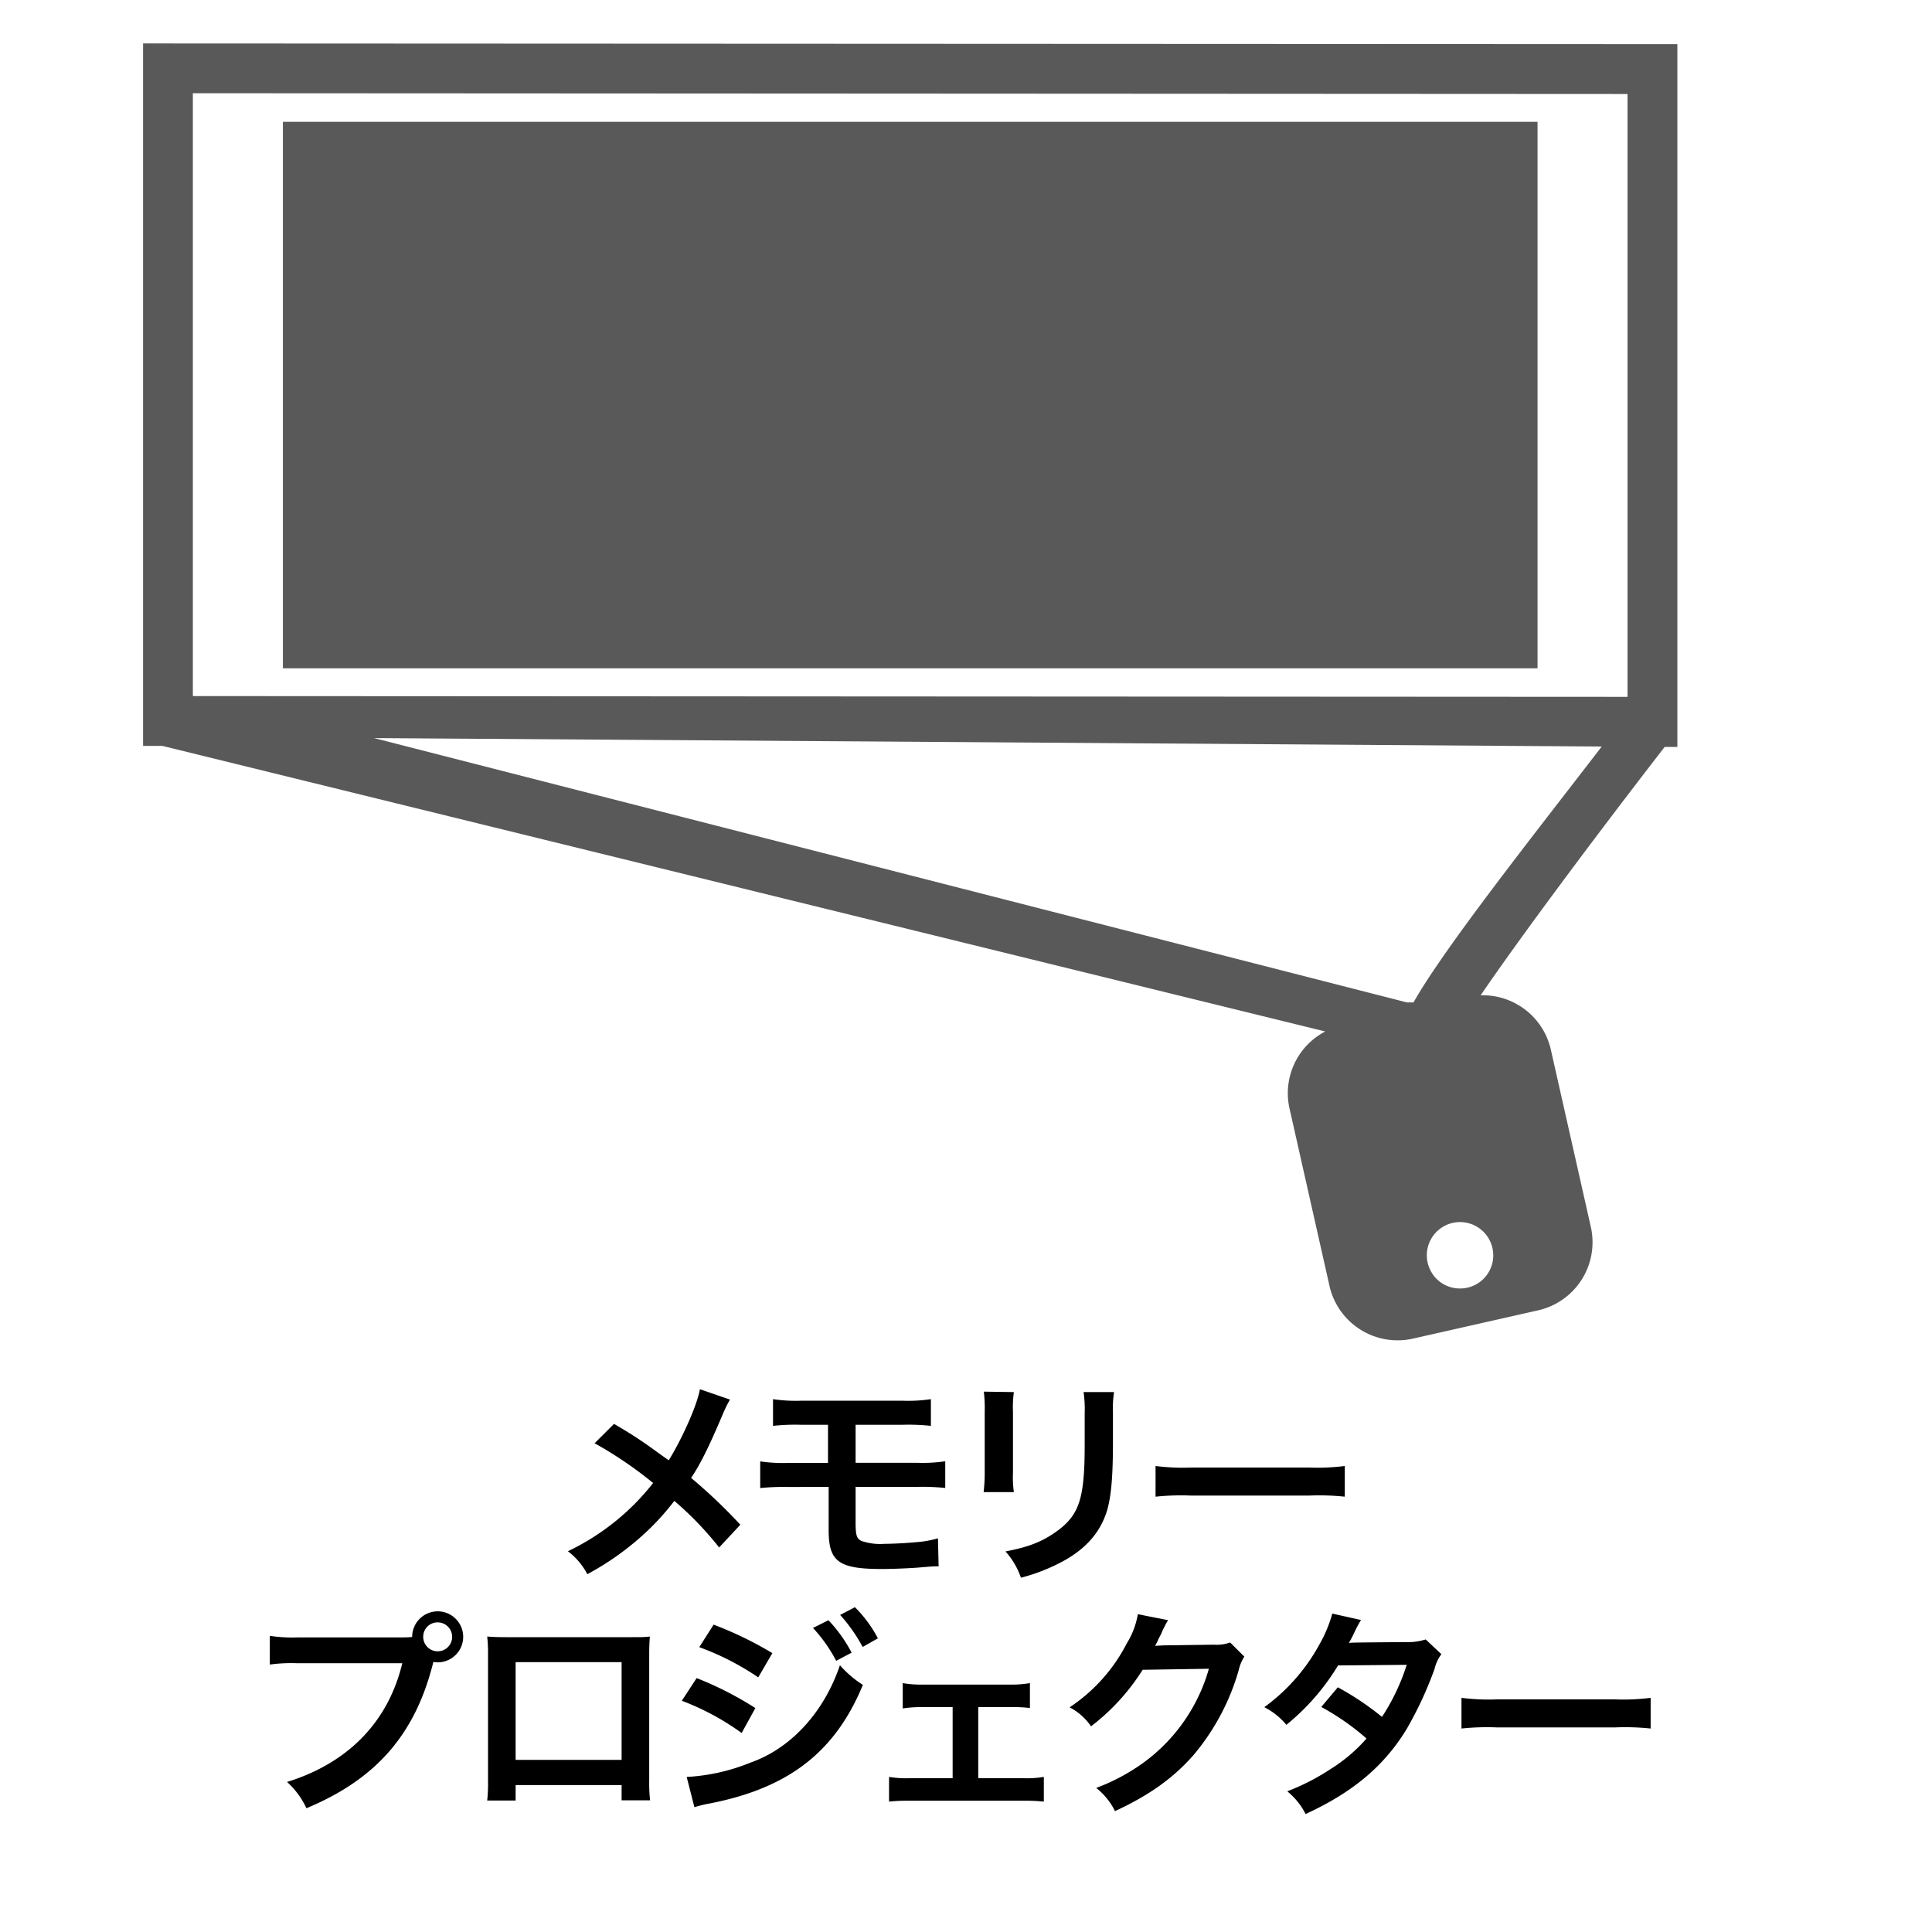
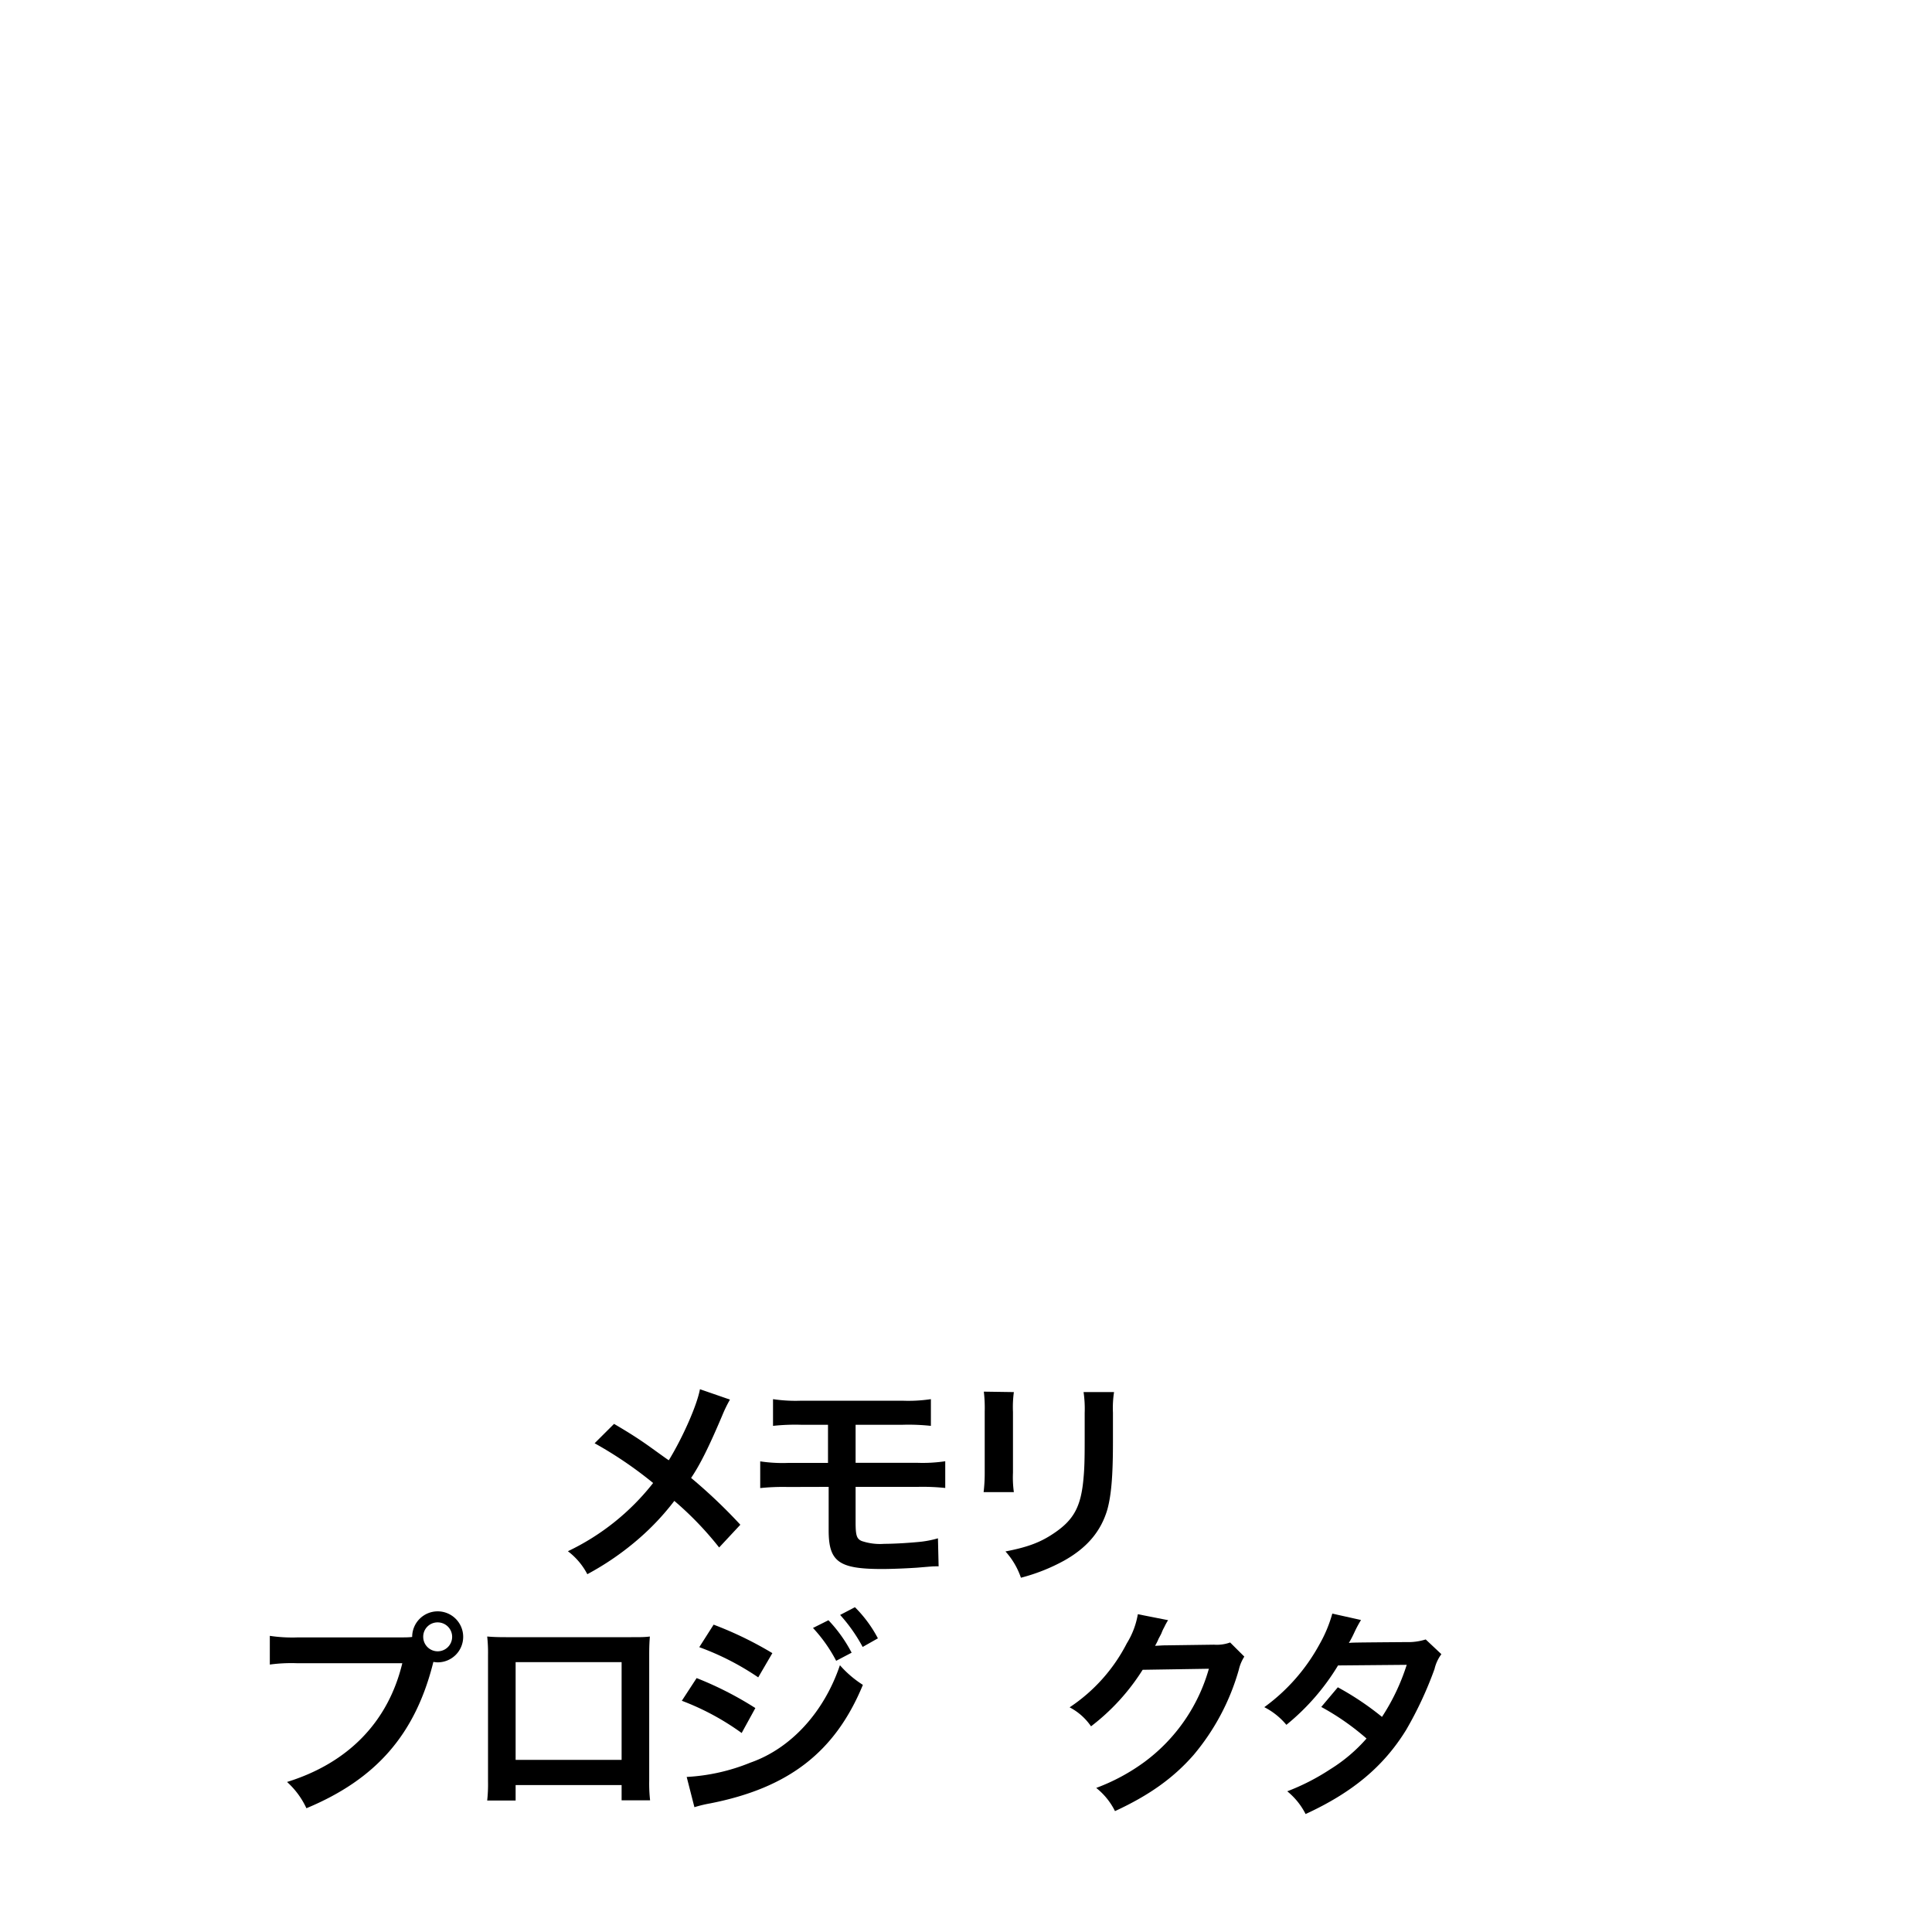
<svg xmlns="http://www.w3.org/2000/svg" width="350" height="350" viewBox="0 0 350 350">
  <defs>
    <style>
      .cls-1 {
        fill: #595959;
      }

      .cls-2 {
        fill: none;
      }
    </style>
  </defs>
  <title>inset2</title>
  <g id="レイヤー_2" data-name="レイヤー 2">
    <g>
-       <rect class="cls-1" x="51.25" y="22.07" width="227.29" height="99" />
-       <path class="cls-1" d="M233.6,200.77,240.86,233a12.65,12.65,0,0,0,15.08,9.51l22.75-5.14a12.65,12.65,0,0,0,9.51-15.08l-7.26-32.18a12.64,12.64,0,0,0-12.71-9.8c7.17-10.5,20.47-28.37,33.34-45h2.3V8L25.92,7.87V135.13h3.51l210.65,51.73A12.61,12.61,0,0,0,233.6,200.77Zm36.3,24a6,6,0,0,1-5.46,8.65,5.94,5.94,0,0,1-5.35-3.38,6,6,0,1,1,10.81-5.27Zm24.94-98.53-259.9-.14V16.89l259.9.14Zm-4.67,9c-12.6,16.37-28.61,36.61-34.1,46.36l-1.19,0L67.76,133.71Z" />
-     </g>
+       </g>
    <g>
      <path d="M132.24,253.55a24.43,24.43,0,0,0-1.4,2.88c-2.52,5.95-4.08,9-5.64,11.31a95.91,95.91,0,0,1,8.92,8.48l-3.84,4.12a59.5,59.5,0,0,0-8.12-8.44,45.87,45.87,0,0,1-6.24,6.68,50.79,50.79,0,0,1-9.52,6.6,12.4,12.4,0,0,0-3.52-4.16,43.25,43.25,0,0,0,15.44-12.36,71.71,71.71,0,0,0-10.6-7.2l3.52-3.51c2.92,1.71,4.64,2.83,6.6,4.23,3,2.16,3,2.16,3.32,2.36,2.56-4.19,5.12-10,5.64-12.87Z" />
      <path d="M142.72,269.38a39.54,39.54,0,0,0-5,.2v-4.84a27.34,27.34,0,0,0,5.12.28H150v-6.91h-4.88a37.31,37.31,0,0,0-5.08.2v-4.84a27.45,27.45,0,0,0,5.16.28h18.24a27.63,27.63,0,0,0,5.2-.28v4.84a37.64,37.64,0,0,0-5.12-.2H155V265h11.12a27.66,27.66,0,0,0,5.12-.28v4.84a39.63,39.63,0,0,0-5-.2H155v6.4c0,2.4.2,3,1.08,3.4a10.4,10.4,0,0,0,4.12.52c1.44,0,3.88-.12,6-.32a18.54,18.54,0,0,0,3.72-.68l.12,5.08a4.62,4.62,0,0,0-.68,0c-.36,0-.36,0-3.24.24-1.76.12-4.44.24-6.36.24-7.8,0-9.64-1.32-9.64-7v-7.88Z" />
      <path d="M183.67,252.19a20.33,20.33,0,0,0-.16,3.6v11a19.31,19.31,0,0,0,.16,3.52h-5.48a28.85,28.85,0,0,0,.2-3.6v-11a25.25,25.25,0,0,0-.16-3.6Zm18.15,0a19,19,0,0,0-.2,3.72v5.39c0,6.24-.32,9.6-1,12.12-1.16,4-3.72,7-7.88,9.32a33.73,33.73,0,0,1-7.79,3.08,13.66,13.66,0,0,0-2.8-4.76c3.92-.76,6.24-1.6,8.63-3.2,3.76-2.48,5.08-4.92,5.52-10.2.16-1.72.2-3.48.2-6.67v-5a21.06,21.06,0,0,0-.2-3.8Z" />
-       <path d="M209.34,265.58a39.28,39.28,0,0,0,6.48.28h21.32a39.28,39.28,0,0,0,6.48-.28v5.56a43.91,43.91,0,0,0-6.52-.2H215.86a43.91,43.91,0,0,0-6.52.2Z" />
      <path d="M72.31,296.63c1.2,0,1.68,0,2.36-.08a4.62,4.62,0,1,1,4.6,4.6,5.47,5.47,0,0,1-.76-.08c-3.24,13.07-10.32,21.23-23,26.51A14.72,14.72,0,0,0,52,322.82c11.08-3.44,18.32-10.88,20.88-21.51h-19a28.82,28.82,0,0,0-5,.24v-5.2a27.41,27.41,0,0,0,5.12.28Zm4.36-.12a2.62,2.62,0,1,0,2.6-2.6A2.59,2.59,0,0,0,76.67,296.51Z" />
      <path d="M93.41,323.38v2.8H88.26a27,27,0,0,0,.15-3.44V299.83a26.8,26.8,0,0,0-.15-3.36c1,.08,1.8.12,3.39.12h22.72c1.72,0,2.44,0,3.36-.12-.08,1-.12,1.84-.12,3.32v22.87a27.42,27.42,0,0,0,.16,3.48h-5.16v-2.76Zm19.2-22.27H93.41v17.71h19.2Z" />
      <path d="M126.2,304a62.38,62.38,0,0,1,10.64,5.43l-2.48,4.52a46.43,46.43,0,0,0-10.84-5.84Zm-1.8,17.91a35.53,35.53,0,0,0,11.56-2.6c7.32-2.56,13.32-9.12,16.2-17.64a19.17,19.17,0,0,0,4.16,3.56c-5,12.12-13.4,18.68-27.72,21.48a23.62,23.62,0,0,0-2.8.68Zm4.88-27.59a65.87,65.87,0,0,1,10.64,5.16l-2.56,4.39a48.36,48.36,0,0,0-10.68-5.47Zm20.8-.8a25.92,25.92,0,0,1,4.2,5.88l-2.8,1.47a27.17,27.17,0,0,0-4.2-5.95Zm6.2,4.84a29.47,29.47,0,0,0-4.08-5.8l2.68-1.4a23.13,23.13,0,0,1,4.16,5.64Z" />
-       <path d="M177.22,322.14h8.16a18.27,18.27,0,0,0,3.72-.24v4.48a31.3,31.3,0,0,0-3.72-.16h-20.6a30.45,30.45,0,0,0-3.72.16V321.9a18.07,18.07,0,0,0,3.68.24h7.84V309.26h-5.36a21.89,21.89,0,0,0-3.68.24v-4.59a19.32,19.32,0,0,0,3.64.27H182.9a19.5,19.5,0,0,0,3.68-.27v4.51a27,27,0,0,0-3.64-.16h-5.72Z" />
      <path d="M225.42,300.11a7.55,7.55,0,0,0-1,2.39,41.49,41.49,0,0,1-8.2,15.44c-3.68,4.2-8.08,7.32-14.23,10.16a12.32,12.32,0,0,0-3.4-4.2,36,36,0,0,0,8.76-4.72A31.73,31.73,0,0,0,219,302.31l-12,.19a38.94,38.94,0,0,1-9.35,10.24,10.63,10.63,0,0,0-3.88-3.44,30.74,30.74,0,0,0,10.36-11.59,14.68,14.68,0,0,0,2-5.28l5.48,1.08a10.65,10.65,0,0,0-.68,1.24,8.07,8.07,0,0,0-.52,1.12c-.11.24-.11.24-.52,1a9.43,9.43,0,0,1-.64,1.28c.53,0,1.16-.08,1.92-.08l8.76-.12a7.09,7.09,0,0,0,2.92-.4Z" />
      <path d="M261.12,299.67a7.17,7.17,0,0,0-1.24,2.68,67.36,67.36,0,0,1-5.12,11c-4.08,6.64-9.72,11.36-18.24,15.28a12.7,12.7,0,0,0-3.32-4.12,40.31,40.31,0,0,0,7.8-4,29,29,0,0,0,6.56-5.56,45.28,45.28,0,0,0-8.2-5.72l3-3.56a52.06,52.06,0,0,1,8,5.36,38.31,38.31,0,0,0,4.48-9.43l-12.44.11a41.38,41.38,0,0,1-9.36,10.76,12.7,12.7,0,0,0-4-3.2,34.36,34.36,0,0,0,10-11.39,24.38,24.38,0,0,0,2.32-5.56l5.2,1.16a21.08,21.08,0,0,0-1.2,2.24,19.93,19.93,0,0,1-1,1.92c.64-.08.64-.08,10.4-.16a10.5,10.5,0,0,0,3.52-.48Z" />
-       <path d="M264.76,307.58a39.06,39.06,0,0,0,6.47.28h21.32a39.28,39.28,0,0,0,6.48-.28v5.56a43.91,43.91,0,0,0-6.52-.2H271.27a43.82,43.82,0,0,0-6.51.2Z" />
    </g>
    <rect class="cls-2" x="0.15" y="-1.12" width="350" height="350" />
  </g>
</svg>